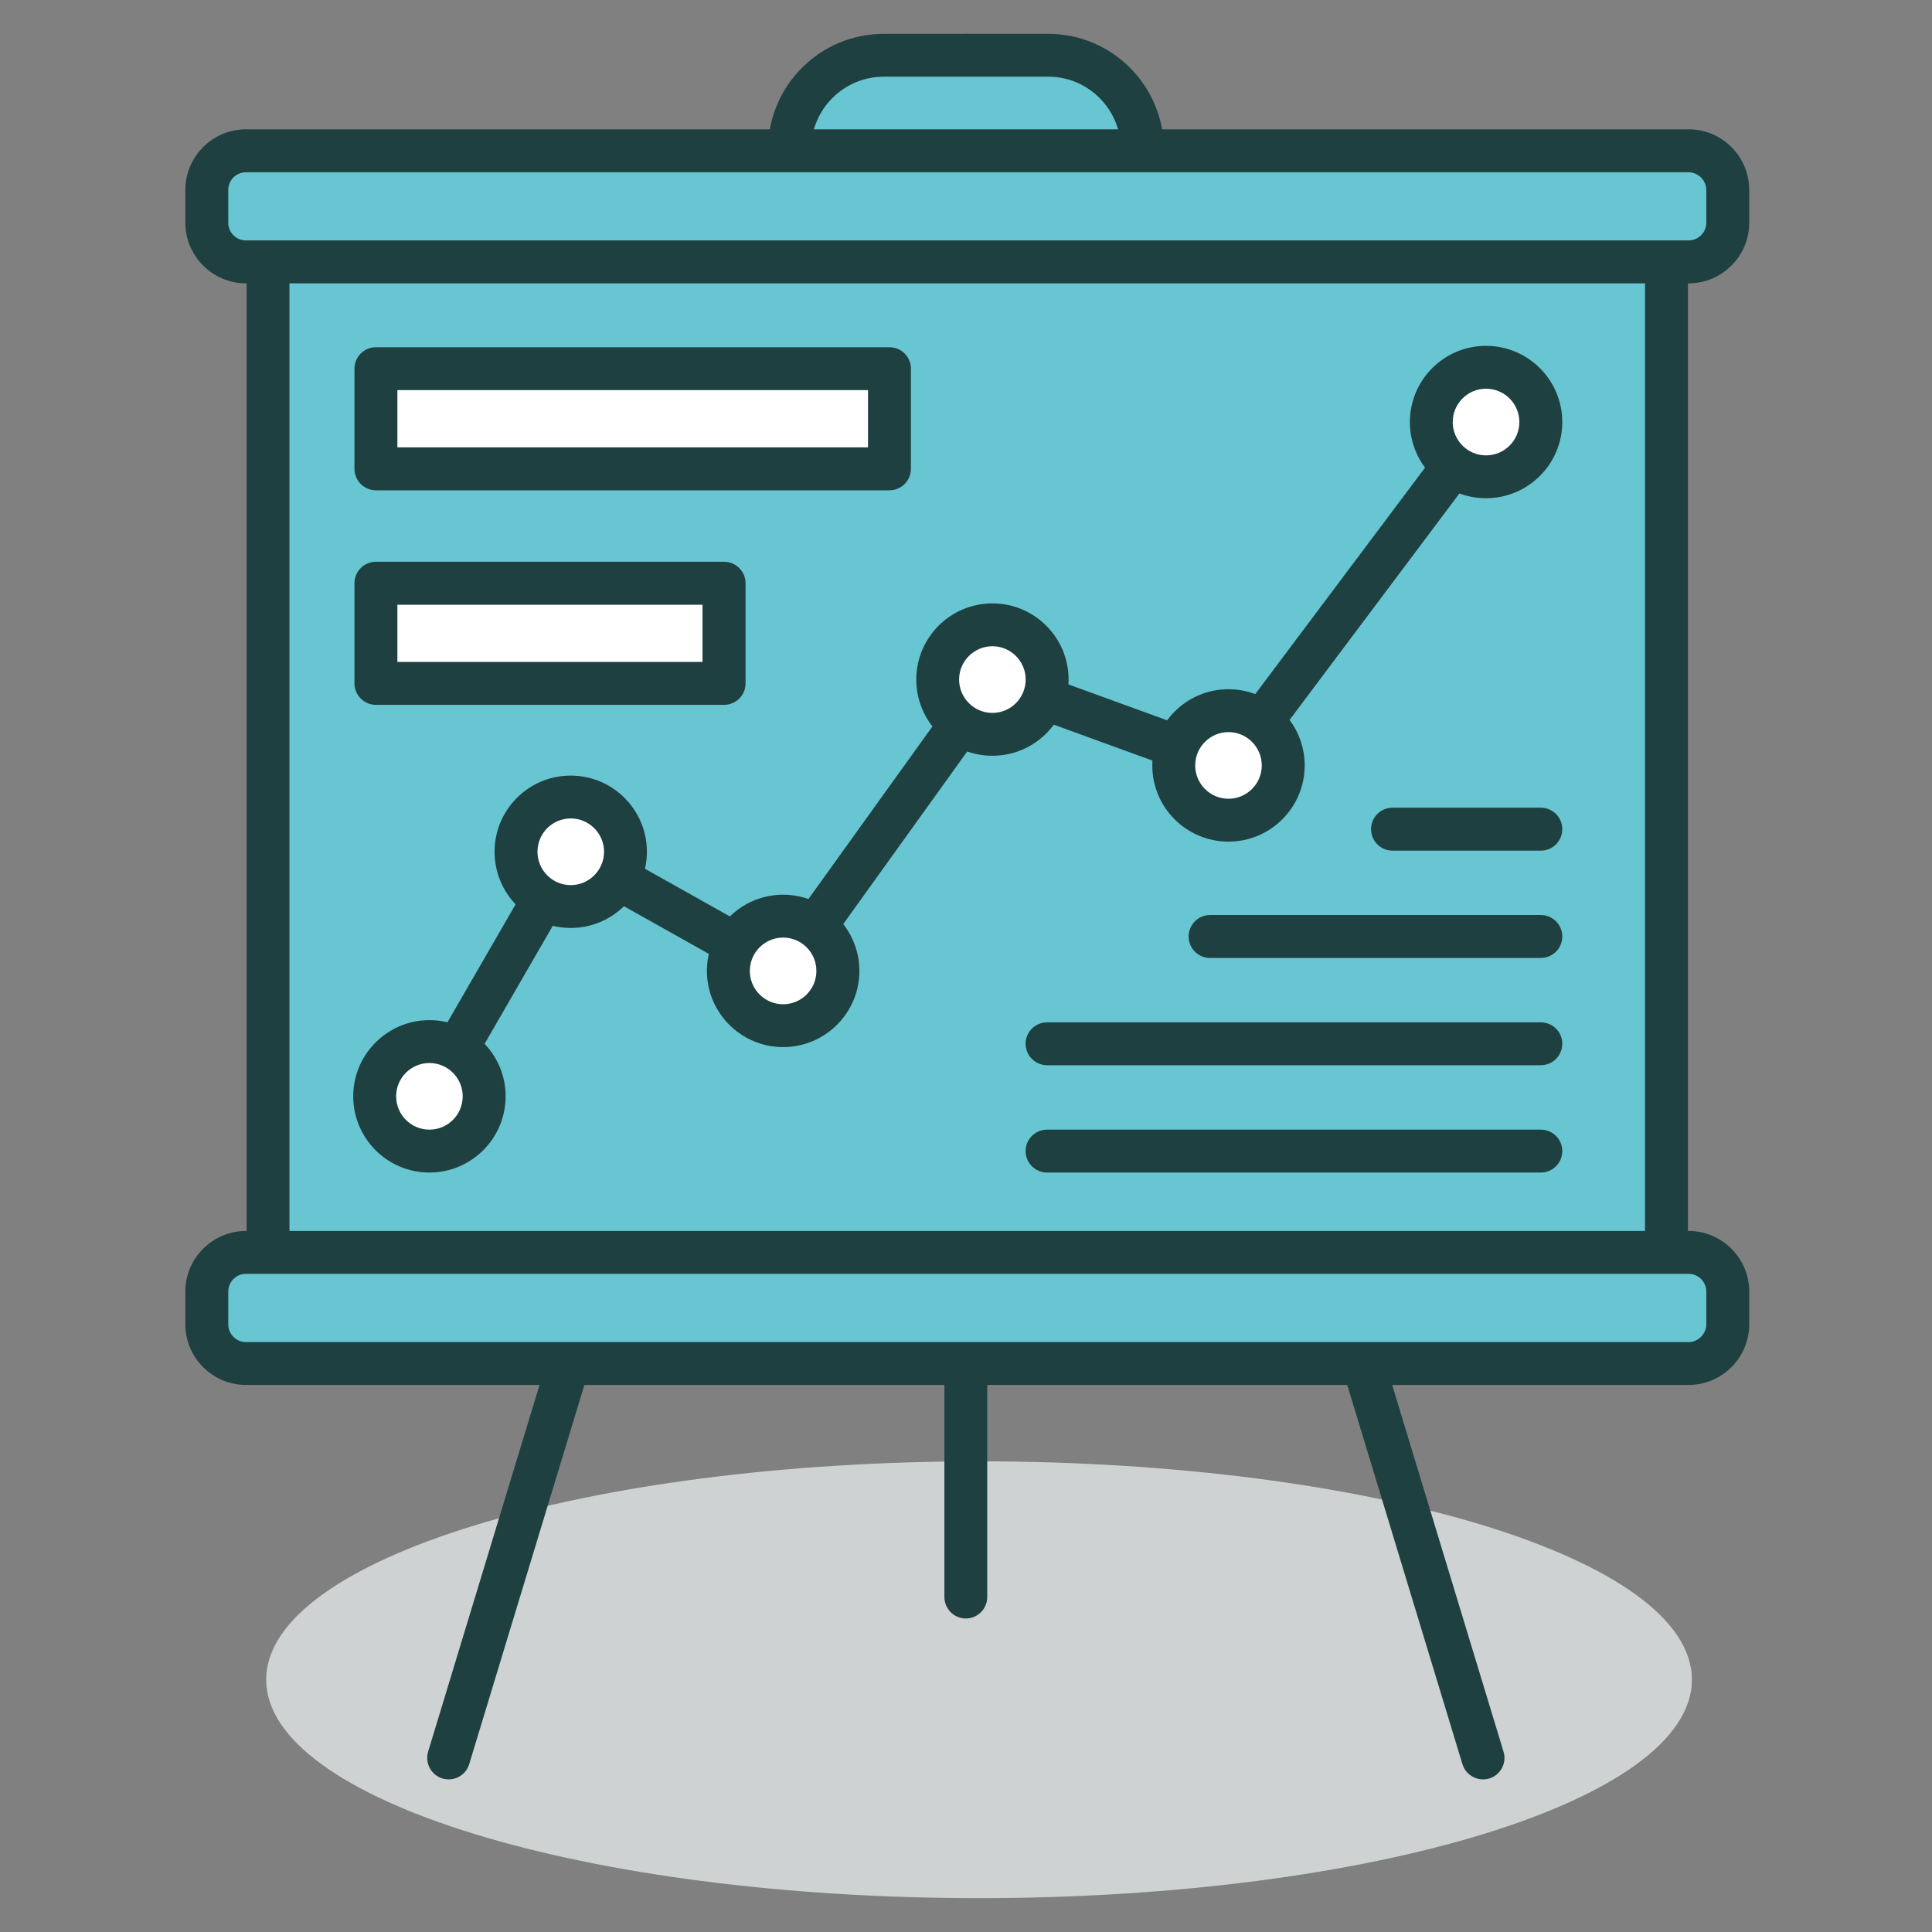
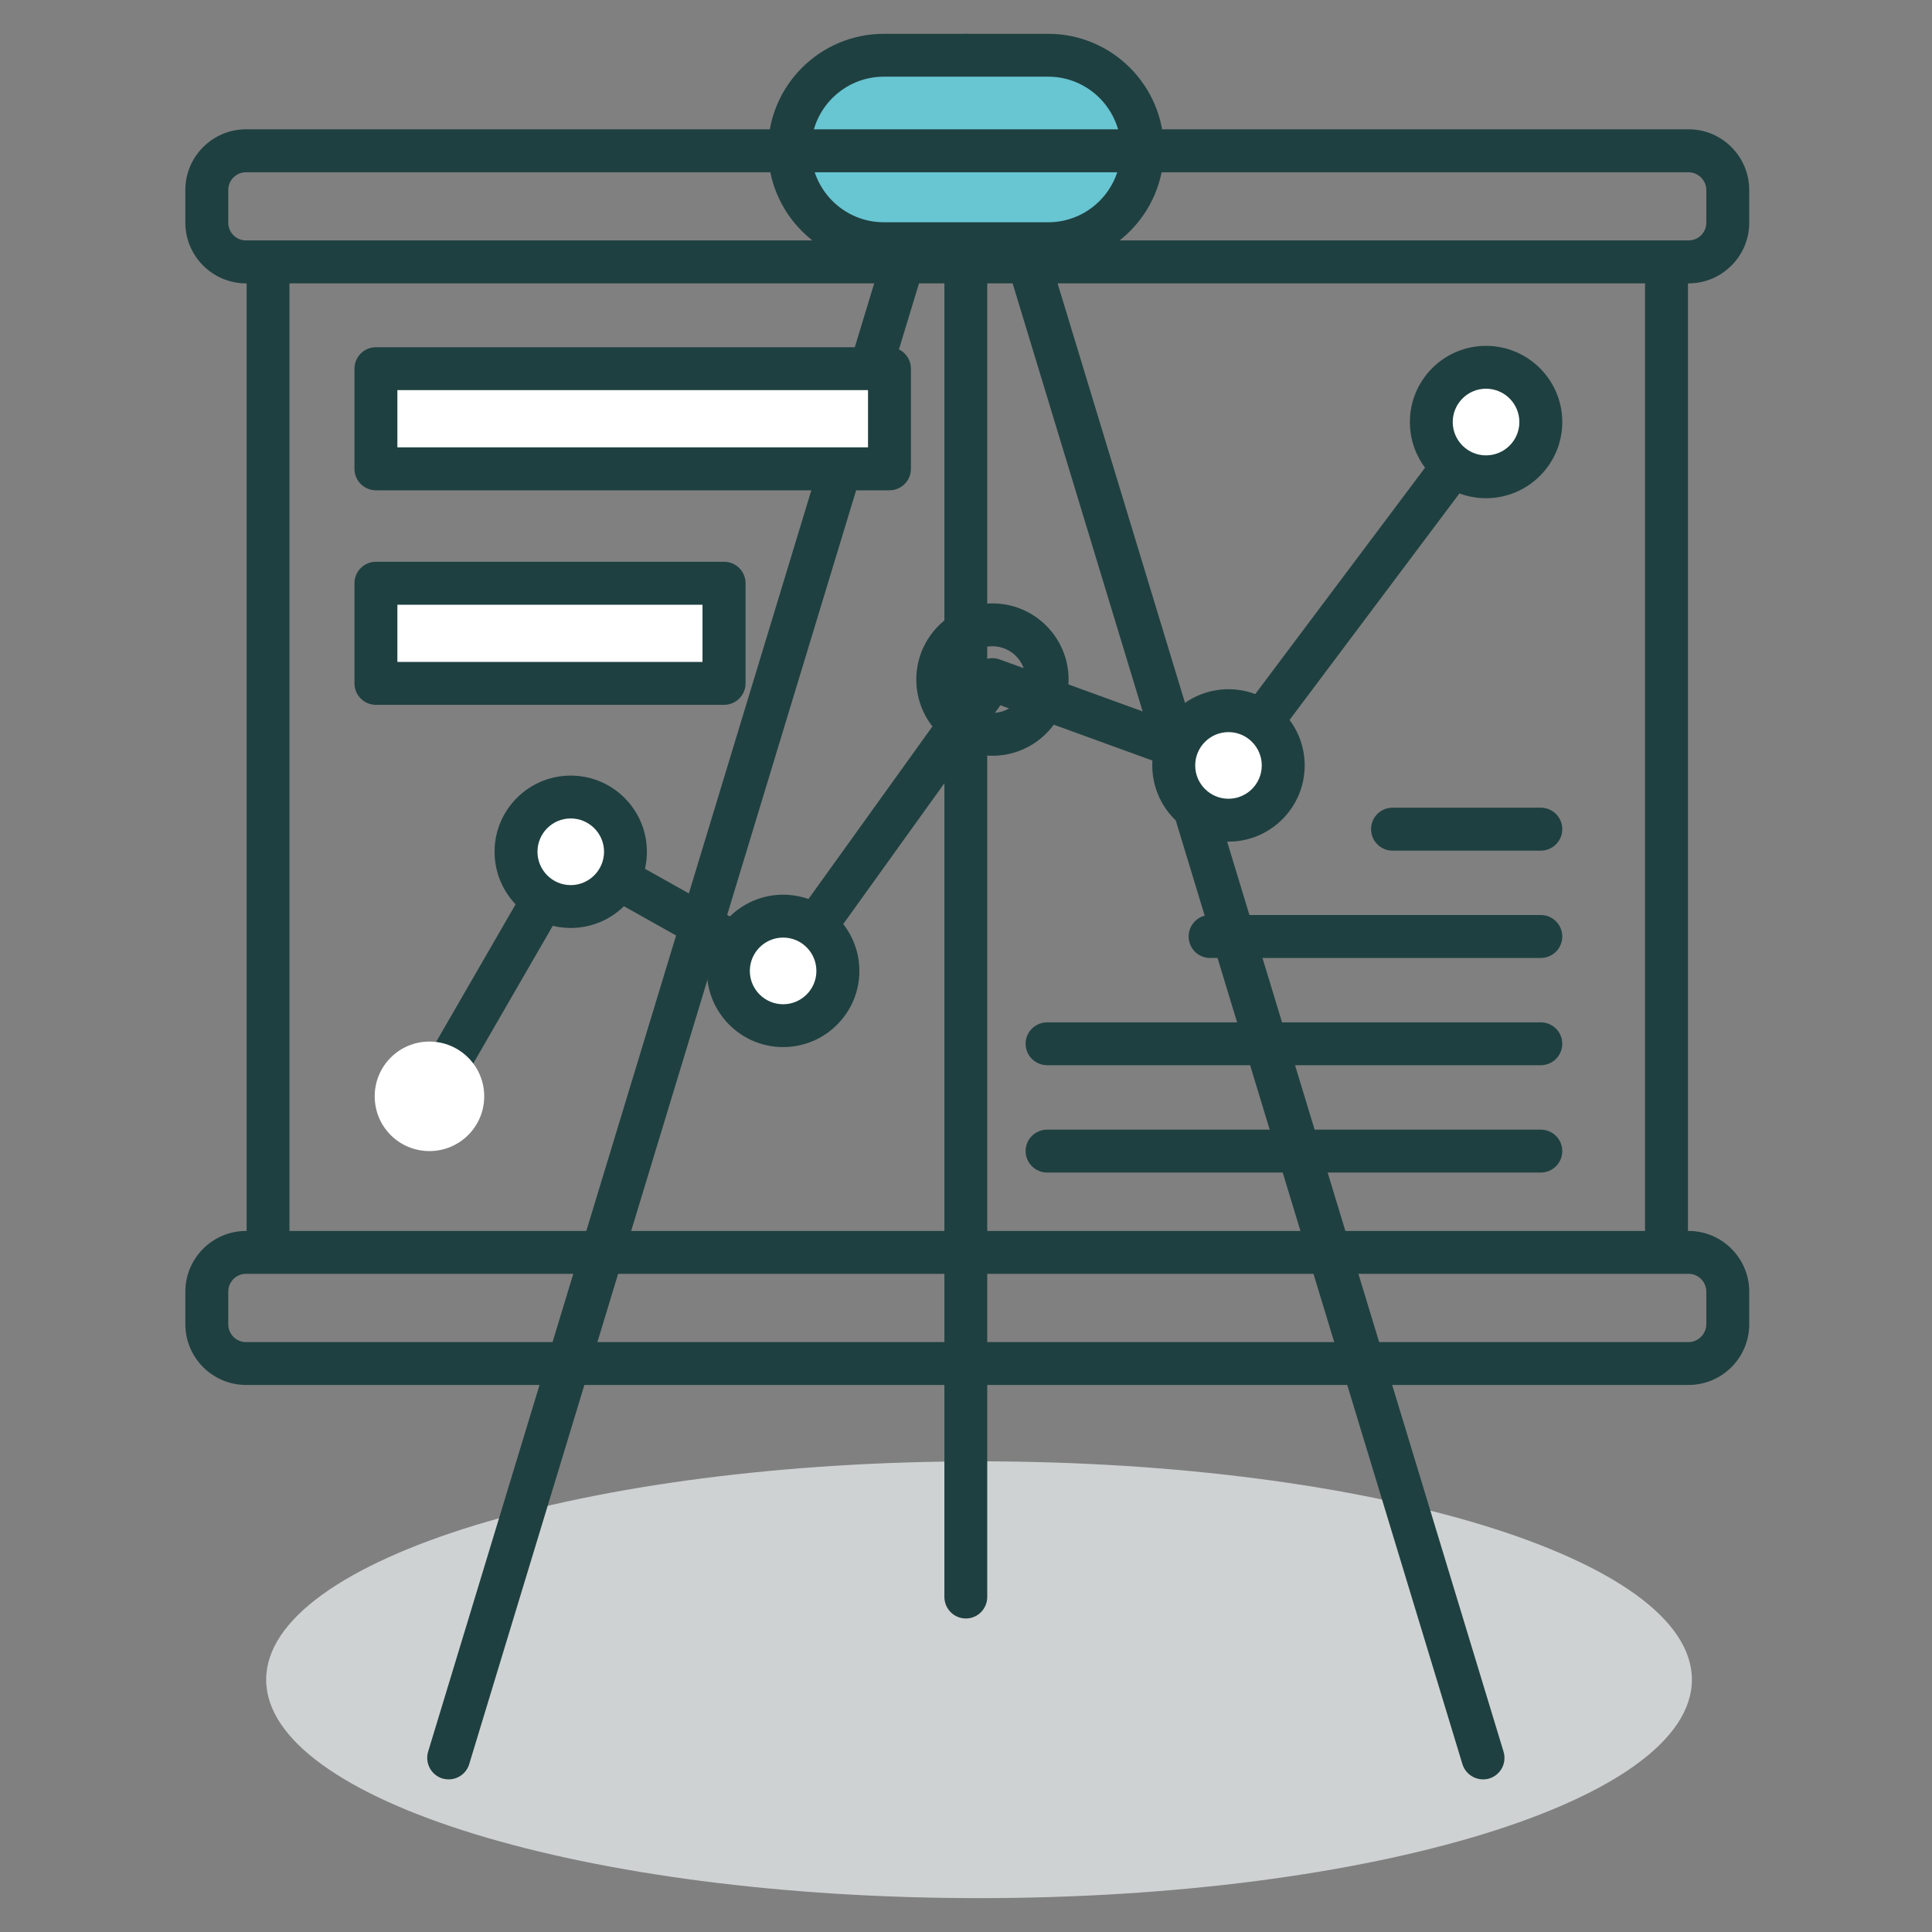
<svg xmlns="http://www.w3.org/2000/svg" width="100%" height="100%" viewBox="0 0 200 200" version="1.1" xml:space="preserve" style="fill-rule:evenodd;clip-rule:evenodd;stroke-linejoin:round;stroke-miterlimit:2;">
  <rect x="0" y="0" width="200" height="200" fill="#808080" stroke="none" />
  <g transform="matrix(0.864,0,0,0.864,13.598,13.598)">
    <g transform="matrix(-4.167,0,0,4.167,101.56,211.685)">
      <path d="M-0.002,-12.559C11.318,-12.559 20.496,-9.749 20.496,-6.281C20.496,-2.812 11.318,0 -0.002,0C-11.323,0 -20.498,-2.812 -20.498,-6.281C-20.498,-9.749 -11.323,-12.559 -0.002,-12.559" style="fill:rgb(207,210,211);fill-rule:nonzero;" />
    </g>
    <g transform="matrix(4.167,0,0,4.167,164.406,-8.064)">
      <path d="M0,48.523L-14.868,-0.43C-14.874,-0.445 -14.881,-0.454 -14.886,-0.465C-14.896,-0.49 -14.908,-0.514 -14.921,-0.536C-14.944,-0.578 -14.969,-0.618 -15.001,-0.653C-15.018,-0.673 -15.034,-0.693 -15.057,-0.71C-15.093,-0.744 -15.135,-0.769 -15.179,-0.792C-15.197,-0.803 -15.218,-0.814 -15.239,-0.827C-15.31,-0.852 -15.383,-0.869 -15.461,-0.869C-15.539,-0.869 -15.612,-0.852 -15.681,-0.827C-15.701,-0.814 -15.722,-0.803 -15.742,-0.792C-15.786,-0.769 -15.828,-0.744 -15.864,-0.71C-15.887,-0.693 -15.904,-0.673 -15.921,-0.655C-15.95,-0.618 -15.978,-0.578 -15.999,-0.536C-16.013,-0.514 -16.025,-0.49 -16.033,-0.465C-16.04,-0.454 -16.047,-0.445 -16.049,-0.43L-30.921,48.523C-31.019,48.851 -30.836,49.195 -30.51,49.296C-30.451,49.312 -30.39,49.321 -30.331,49.321C-30.066,49.321 -29.82,49.149 -29.74,48.883L-16.077,3.903L-16.077,44.075C-16.077,44.418 -15.799,44.695 -15.461,44.695C-15.119,44.695 -14.845,44.418 -14.845,44.075L-14.845,3.903L-1.182,48.883C-1.081,49.209 -0.736,49.392 -0.41,49.296C-0.083,49.195 0.1,48.851 0,48.523" style="fill:rgb(31,64,64);fill-rule:nonzero;" />
    </g>
    <g transform="matrix(4.167,0,0,4.167,111.139,-9.114)">
      <path d="M0,5.417L-5.348,5.417C-6.668,5.417 -7.746,4.337 -7.746,3.02L-7.746,2.398C-7.746,1.079 -6.668,0 -5.348,0L0,0C1.319,0 2.397,1.079 2.397,2.398L2.397,3.02C2.397,4.337 1.319,5.417 0,5.417" style="fill:rgb(104,197,210);fill-rule:nonzero;" />
    </g>
    <g transform="matrix(4.167,0,0,4.167,90.155,10.896)">
      <path d="M0,-4.187C-1.154,-4.187 -2.092,-3.247 -2.092,-2.094C-2.092,-0.941 -1.154,-0.001 0,-0.001L4.729,-0.001C5.881,-0.001 6.817,-0.941 6.817,-2.094C6.817,-3.247 5.881,-4.187 4.729,-4.187L0,-4.187ZM4.729,1.232L0,1.232C-1.836,1.232 -3.328,-0.26 -3.328,-2.094C-3.328,-3.927 -1.836,-5.419 0,-5.419L4.729,-5.419C6.561,-5.419 8.052,-3.927 8.052,-2.094C8.052,-0.26 6.561,1.232 4.729,1.232" style="fill:rgb(31,64,64);fill-rule:nonzero;" />
    </g>
    <g transform="matrix(4.167,0,0,4.167,186.412,134.146)">
-       <path d="M0,-28.479C0.621,-28.479 1.129,-28.986 1.129,-29.607L1.129,-30.546C1.129,-31.167 0.621,-31.674 0,-31.674L-41.479,-31.674C-42.097,-31.674 -42.606,-31.167 -42.606,-30.546L-42.606,-29.607C-42.606,-28.986 -42.097,-28.479 -41.479,-28.479L-40.844,-28.479L-40.844,-0L-41.479,-0C-42.097,-0 -42.606,0.51 -42.606,1.131L-42.606,2.067C-42.606,2.688 -42.097,3.195 -41.479,3.195L0,3.195C0.621,3.195 1.129,2.688 1.129,2.067L1.129,1.131C1.129,0.51 0.621,-0 0,-0L-0.636,-0L-0.636,-28.479L0,-28.479Z" style="fill:rgb(104,197,210);fill-rule:nonzero;" />
-     </g>
+       </g>
    <g transform="matrix(4.167,0,0,4.167,-1839.58,-1895.44)">
      <path d="M484.986,486.486L446.01,486.486L446.01,459.24L484.986,459.24L484.986,486.486ZM486.749,488.232L486.749,489.168C486.749,489.444 486.516,489.682 486.24,489.682L444.76,489.682C444.477,489.682 444.25,489.451 444.25,489.168L444.25,488.232C444.25,487.949 444.477,487.719 444.76,487.719L486.24,487.719C486.521,487.719 486.749,487.949 486.749,488.232M444.25,457.495L444.25,456.556C444.25,456.274 444.477,456.046 444.76,456.046L486.24,456.046C486.516,456.046 486.749,456.28 486.749,456.556L486.749,457.495C486.749,457.777 486.521,458.005 486.24,458.005L444.76,458.005C444.477,458.005 444.25,457.777 444.25,457.495M486.24,459.24C487.2,459.24 487.983,458.457 487.983,457.495L487.983,456.556C487.983,455.593 487.2,454.81 486.24,454.81L444.76,454.81C443.8,454.81 443.016,455.593 443.016,456.556L443.016,457.495C443.016,458.457 443.8,459.24 444.76,459.24L444.778,459.24L444.778,486.486L444.76,486.486C443.8,486.486 443.016,487.269 443.016,488.232L443.016,489.168C443.016,490.131 443.8,490.914 444.76,490.914L486.24,490.914C487.2,490.914 487.983,490.131 487.983,489.168L487.983,488.232C487.983,487.269 487.2,486.486 486.24,486.486L486.221,486.486L486.221,459.24L486.24,459.24Z" style="fill:rgb(31,64,64);fill-rule:nonzero;" />
    </g>
    <g transform="matrix(4.167,0,0,4.167,35.712,31.927)">
      <path d="M0,20.703C-0.104,20.703 -0.212,20.675 -0.31,20.62C-0.604,20.449 -0.703,20.071 -0.533,19.777L3.528,12.745C3.695,12.451 4.068,12.349 4.366,12.514L9.993,15.671L15.689,7.742C15.85,7.517 16.143,7.429 16.399,7.523L22.758,9.835L29.888,0.327C30.094,0.054 30.482,0 30.755,0.202C31.024,0.408 31.083,0.794 30.877,1.067L23.472,10.942C23.309,11.159 23.021,11.245 22.768,11.15L16.417,8.84L10.672,16.839C10.487,17.095 10.144,17.173 9.869,17.018L4.293,13.889L0.535,20.395C0.419,20.592 0.215,20.703 0,20.703" style="fill:rgb(31,64,64);fill-rule:nonzero;" />
    </g>
    <g transform="matrix(0,-4.167,-4.167,0,35.715,109.056)">
      <path d="M-1.574,-1.575C-2.446,-1.575 -3.149,-0.869 -3.149,0C-3.149,0.873 -2.446,1.574 -1.574,1.574C-0.706,1.574 0,0.873 0,0C0,-0.869 -0.706,-1.575 -1.574,-1.575" style="fill:white;fill-rule:nonzero;" />
    </g>
    <g transform="matrix(4.167,0,0,4.167,35.712,119.611)">
-       <path d="M0,-1.916C-0.529,-1.916 -0.957,-1.485 -0.957,-0.96C-0.957,-0.43 -0.529,-0.001 0,-0.001C0.528,-0.001 0.957,-0.43 0.957,-0.96C0.957,-1.485 0.528,-1.916 0,-1.916M0,1.233C-1.208,1.233 -2.191,0.251 -2.191,-0.96C-2.191,-2.166 -1.208,-3.149 0,-3.149C1.208,-3.149 2.191,-2.166 2.191,-0.96C2.191,0.251 1.208,1.233 0,1.233" style="fill:rgb(31,64,64);fill-rule:nonzero;" />
-     </g>
+       </g>
    <g transform="matrix(0,-4.167,-4.167,0,52.646,79.751)">
      <path d="M-1.575,-1.574C-2.447,-1.574 -3.149,-0.87 -3.149,0C-3.149,0.871 -2.447,1.575 -1.575,1.575C-0.705,1.575 0,0.871 0,0C0,-0.87 -0.705,-1.574 -1.575,-1.574" style="fill:white;fill-rule:nonzero;" />
    </g>
    <g transform="matrix(4.167,0,0,4.167,52.643,90.311)">
      <path d="M0,-1.917C-0.528,-1.917 -0.956,-1.487 -0.956,-0.96C-0.956,-0.431 -0.528,0 0,0C0.527,0 0.958,-0.431 0.958,-0.96C0.958,-1.487 0.527,-1.917 0,-1.917M0,1.232C-1.21,1.232 -2.19,0.25 -2.19,-0.96C-2.19,-2.167 -1.21,-3.149 0,-3.149C1.208,-3.149 2.19,-2.167 2.19,-0.96C2.19,0.25 1.208,1.232 0,1.232" style="fill:rgb(31,64,64);fill-rule:nonzero;" />
    </g>
    <g transform="matrix(0,-4.167,-4.167,0,78.102,94.033)">
      <path d="M-1.576,-1.573C-2.443,-1.573 -3.149,-0.868 -3.149,0.002C-3.149,0.871 -2.443,1.576 -1.576,1.576C-0.704,1.576 0,0.871 0,0.002C0,-0.868 -0.704,-1.573 -1.576,-1.573" style="fill:white;fill-rule:nonzero;" />
    </g>
    <g transform="matrix(4.167,0,0,4.167,78.09,104.581)">
      <path d="M0,-1.916C-0.528,-1.916 -0.957,-1.486 -0.957,-0.956C-0.957,-0.43 -0.528,0.001 0,0.001C0.529,0.001 0.957,-0.43 0.957,-0.956C0.957,-1.486 0.529,-1.916 0,-1.916M0,1.233C-1.207,1.233 -2.191,0.25 -2.191,-0.956C-2.191,-2.166 -1.207,-3.149 0,-3.149C1.21,-3.149 2.193,-2.166 2.193,-0.956C2.193,0.25 1.21,1.233 0,1.233" style="fill:rgb(31,64,64);fill-rule:nonzero;" />
    </g>
    <g transform="matrix(0,-4.167,-4.167,0,103.156,59.133)">
-       <path d="M-1.571,-1.577C-2.443,-1.577 -3.149,-0.873 -3.149,-0.002C-3.149,0.868 -2.443,1.571 -1.571,1.571C-0.702,1.571 0.001,0.868 0.001,-0.002C0.001,-0.873 -0.702,-1.577 -1.571,-1.577" style="fill:white;fill-rule:nonzero;" />
-     </g>
+       </g>
    <g transform="matrix(4.167,0,0,4.167,103.164,69.679)">
      <path d="M0,-1.917C-0.526,-1.917 -0.957,-1.487 -0.957,-0.96C-0.957,-0.431 -0.526,0 0,0C0.53,0 0.957,-0.431 0.957,-0.96C0.957,-1.487 0.53,-1.917 0,-1.917M0,1.232C-1.208,1.232 -2.188,0.25 -2.188,-0.96C-2.188,-2.167 -1.208,-3.149 0,-3.149C1.211,-3.149 2.191,-2.167 2.191,-0.96C2.191,0.25 1.211,1.232 0,1.232" style="fill:rgb(31,64,64);fill-rule:nonzero;" />
    </g>
    <g transform="matrix(0,-4.167,-4.167,0,131.465,69.411)">
      <path d="M-1.576,-1.572C-2.445,-1.572 -3.147,-0.866 -3.147,0.003C-3.147,0.873 -2.445,1.576 -1.576,1.576C-0.704,1.576 -0.001,0.873 -0.001,0.003C-0.001,-0.866 -0.704,-1.572 -1.576,-1.572" style="fill:white;fill-rule:nonzero;" />
    </g>
    <g transform="matrix(4.167,0,0,4.167,131.452,79.963)">
      <path d="M0,-1.916C-0.528,-1.916 -0.957,-1.486 -0.957,-0.957C-0.957,-0.43 -0.528,-0 0,-0C0.527,-0 0.957,-0.43 0.957,-0.957C0.957,-1.486 0.527,-1.916 0,-1.916M0,1.233C-1.209,1.233 -2.191,0.251 -2.191,-0.957C-2.191,-2.166 -1.209,-3.149 0,-3.149C1.207,-3.149 2.191,-2.166 2.191,-0.957C2.191,0.251 1.207,1.233 0,1.233" style="fill:rgb(31,64,64);fill-rule:nonzero;" />
    </g>
    <g transform="matrix(0,-4.167,-4.167,0,162.314,28.271)">
      <path d="M-1.575,-1.573C-2.444,-1.573 -3.148,-0.869 -3.148,0.003C-3.148,0.871 -2.444,1.575 -1.575,1.575C-0.703,1.575 -0.001,0.871 -0.001,0.003C-0.001,-0.869 -0.703,-1.573 -1.575,-1.573" style="fill:white;fill-rule:nonzero;" />
    </g>
    <g transform="matrix(4.167,0,0,4.167,162.303,38.822)">
      <path d="M0,-1.917C-0.526,-1.917 -0.956,-1.487 -0.956,-0.958C-0.956,-0.43 -0.526,0 0,0C0.531,0 0.96,-0.43 0.96,-0.958C0.96,-1.487 0.531,-1.917 0,-1.917M0,1.232C-1.208,1.232 -2.188,0.25 -2.188,-0.958C-2.188,-2.167 -1.208,-3.149 0,-3.149C1.21,-3.149 2.194,-2.167 2.194,-0.958C2.194,0.25 1.21,1.232 0,1.232" style="fill:rgb(31,64,64);fill-rule:nonzero;" />
    </g>
    <g transform="matrix(-4.167,0,0,4.167,1959.41,-1976.53)">
      <rect x="448.497" y="481.153" width="14.764" height="2.878" style="fill:white;" />
    </g>
    <g transform="matrix(4.167,0,0,4.167,-1839.58,-1976.53)">
      <path d="M449.113,483.415L462.645,483.415L462.645,481.769L449.113,481.769L449.113,483.415ZM463.261,484.65L448.497,484.65C448.156,484.65 447.879,484.374 447.879,484.033L447.879,481.154C447.879,480.811 448.156,480.536 448.497,480.536L463.261,480.536C463.602,480.536 463.879,480.811 463.879,481.154L463.879,484.033C463.879,484.374 463.602,484.65 463.261,484.65" style="fill:rgb(31,64,64);fill-rule:nonzero;" />
    </g>
    <g transform="matrix(-4.167,0,0,4.167,1939.59,-1925.1)">
      <rect x="448.497" y="474.98" width="10.008" height="2.882" style="fill:white;" />
    </g>
    <g transform="matrix(4.167,0,0,4.167,-1839.58,-1925.11)">
      <path d="M449.113,477.245L457.886,477.245L457.886,475.6L449.113,475.6L449.113,477.245ZM458.505,478.479L448.497,478.479C448.156,478.479 447.879,478.202 447.879,477.864L447.879,474.982C447.879,474.64 448.156,474.365 448.497,474.365L458.505,474.365C458.846,474.365 459.124,474.64 459.124,474.982L459.124,477.864C459.124,478.202 458.846,478.479 458.505,478.479" style="fill:rgb(31,64,64);fill-rule:nonzero;" />
    </g>
    <g transform="matrix(4.167,0,0,4.167,168.87,119.609)">
      <path d="M0,1.234L-14.194,1.234C-14.535,1.234 -14.813,0.957 -14.813,0.615C-14.813,0.275 -14.535,0 -14.194,0L0,0C0.341,0 0.618,0.275 0.618,0.615C0.618,0.957 0.341,1.234 0,1.234" style="fill:rgb(31,64,64);fill-rule:nonzero;" />
    </g>
    <g transform="matrix(4.167,0,0,4.167,168.87,106.755)">
      <path d="M0,1.232L-14.194,1.232C-14.535,1.232 -14.813,0.956 -14.813,0.614C-14.813,0.275 -14.535,0 -14.194,0L0,0C0.341,0 0.618,0.275 0.618,0.614C0.618,0.956 0.341,1.232 0,1.232" style="fill:rgb(31,64,64);fill-rule:nonzero;" />
    </g>
    <g transform="matrix(4.167,0,0,4.167,168.87,93.893)">
      <path d="M0,1.235L-9.509,1.235C-9.851,1.235 -10.125,0.96 -10.125,0.618C-10.125,0.276 -9.851,0 -9.509,0L0,0C0.341,0 0.618,0.276 0.618,0.618C0.618,0.96 0.341,1.235 0,1.235" style="fill:rgb(31,64,64);fill-rule:nonzero;" />
    </g>
    <g transform="matrix(4.167,0,0,4.167,168.87,81.035)">
      <path d="M0,1.235L-4.264,1.235C-4.604,1.235 -4.88,0.959 -4.88,0.617C-4.88,0.276 -4.604,0 -4.264,0L0,0C0.341,0 0.618,0.276 0.618,0.617C0.618,0.959 0.341,1.235 0,1.235" style="fill:rgb(31,64,64);fill-rule:nonzero;" />
    </g>
  </g>
</svg>